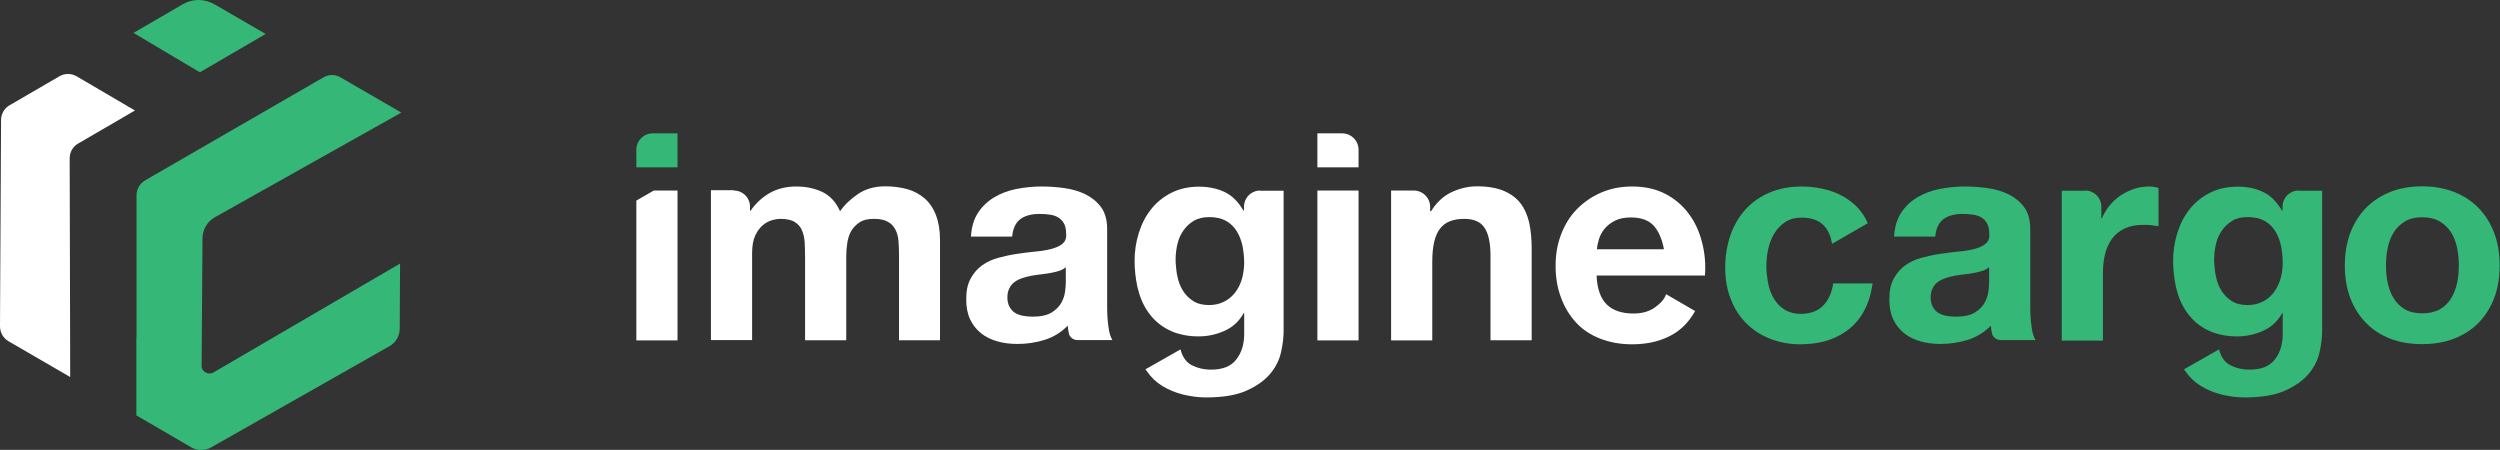
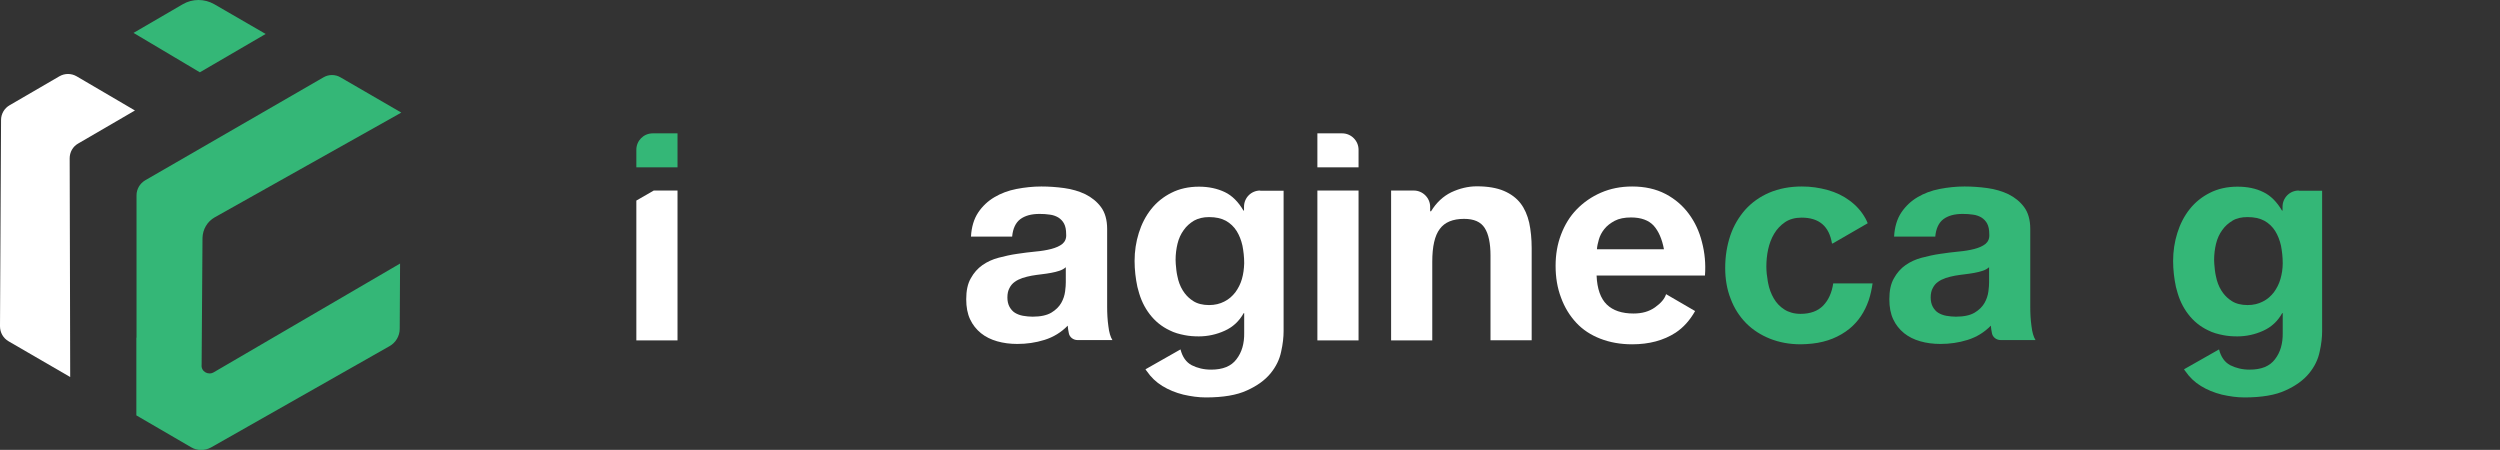
<svg xmlns="http://www.w3.org/2000/svg" version="1.1" id="Layer_1" x="0px" y="0px" viewBox="0 0 142.1 25.57" style="enable-background:new 0 0 142.1 25.57;" xml:space="preserve">
  <rect x="0" y="0" width="142.1" height="25.57" fill="#333333" stroke="none" />
  <style type="text/css">
	.st0{fill:#34B777;}
	.st1{fill:#FFFFFF;}
</style>
  <g>
    <g>
      <path class="st0" d="M11.36,4.11L7.59,1.87l2.8-1.63c0.55-0.32,1.23-0.32,1.79,0l2.92,1.69L11.36,4.11z" />
      <path class="st1" d="M3.98,16.94L3.98,16.94l0.01,4.49l-3.5-2.03C0.18,19.22,0,18.9,0,18.54L0.06,6.82c0-0.35,0.19-0.67,0.49-0.84    l2.82-1.64c0.31-0.18,0.68-0.18,0.99,0l3.31,1.94L4.44,8.16C4.14,8.33,3.96,8.65,3.96,9L3.98,16.94z" />
      <path class="st0" d="M12.15,21.16l10.59-6.18l-0.02,3.71c0,0.4-0.22,0.78-0.57,0.98l-10.15,5.76c-0.36,0.2-0.79,0.2-1.14-0.01    l-3.11-1.81v-4.42l0.01,0l0-8.09c0-0.35,0.19-0.67,0.49-0.85l10.13-5.85c0.3-0.18,0.68-0.18,0.98,0l3.45,2l-10.6,5.95    c-0.43,0.24-0.69,0.69-0.7,1.18l-0.05,7.21C11.42,21.11,11.83,21.35,12.15,21.16z" />
    </g>
    <g>
      <path class="st0" d="M36.17,9.51v-1c0-0.51,0.41-0.93,0.93-0.93h1.41v1.93H36.17z" />
      <polygon class="st1" points="38.51,10.83 38.51,19.35 36.17,19.35 36.17,11.4 37.16,10.83   " />
-       <path class="st1" d="M41.71,10.83c0.51,0,0.92,0.41,0.92,0.92v0.23h0.03c0.31-0.44,0.68-0.78,1.11-1.02    c0.43-0.24,0.93-0.36,1.49-0.36c0.54,0,1.03,0.1,1.48,0.31c0.44,0.21,0.78,0.58,1.01,1.1c0.25-0.37,0.6-0.7,1.03-0.99    c0.43-0.29,0.95-0.43,1.54-0.43c0.45,0,0.87,0.06,1.25,0.16c0.38,0.11,0.71,0.29,0.99,0.53c0.27,0.24,0.49,0.56,0.64,0.95    c0.15,0.39,0.23,0.86,0.23,1.41v5.7H51.1v-4.83c0-0.29-0.01-0.55-0.03-0.81c-0.02-0.25-0.08-0.47-0.18-0.66    c-0.1-0.19-0.24-0.34-0.44-0.44c-0.19-0.11-0.45-0.16-0.78-0.16s-0.6,0.06-0.8,0.19c-0.2,0.13-0.36,0.29-0.48,0.49    c-0.12,0.2-0.19,0.43-0.23,0.69c-0.04,0.26-0.06,0.52-0.06,0.78v4.75h-2.34v-4.78c0-0.25-0.01-0.5-0.02-0.75    c-0.01-0.25-0.06-0.47-0.14-0.68c-0.08-0.21-0.22-0.38-0.41-0.5c-0.19-0.13-0.48-0.19-0.85-0.19c-0.11,0-0.26,0.02-0.44,0.07    c-0.18,0.05-0.36,0.14-0.53,0.28c-0.17,0.14-0.32,0.34-0.44,0.59c-0.12,0.26-0.18,0.6-0.18,1.01v4.94h-2.34v-8.52H41.71z" />
      <path class="st1" d="M55.19,13.45c0.03-0.55,0.17-1.01,0.41-1.37c0.24-0.36,0.55-0.65,0.92-0.87c0.37-0.22,0.79-0.38,1.26-0.47    c0.47-0.09,0.94-0.14,1.41-0.14c0.43,0,0.86,0.03,1.3,0.09c0.44,0.06,0.84,0.18,1.2,0.35c0.36,0.18,0.66,0.42,0.89,0.73    c0.23,0.31,0.35,0.73,0.35,1.24v4.43c0,0.38,0.02,0.75,0.07,1.1c0.04,0.35,0.12,0.62,0.23,0.79h-1.98c-0.24,0-0.46-0.16-0.5-0.4    c0,0,0,0,0,0c-0.03-0.14-0.05-0.28-0.06-0.42c-0.37,0.38-0.81,0.65-1.32,0.81s-1.02,0.23-1.55,0.23c-0.41,0-0.79-0.05-1.14-0.15    c-0.35-0.1-0.66-0.25-0.92-0.46c-0.26-0.21-0.47-0.47-0.62-0.79c-0.15-0.32-0.22-0.7-0.22-1.14c0-0.48,0.08-0.88,0.26-1.19    c0.17-0.31,0.39-0.56,0.66-0.75c0.27-0.19,0.58-0.33,0.92-0.42c0.35-0.09,0.69-0.17,1.05-0.22c0.35-0.05,0.7-0.1,1.04-0.13    c0.34-0.03,0.64-0.08,0.91-0.15c0.26-0.07,0.47-0.16,0.63-0.29c0.15-0.13,0.23-0.31,0.21-0.55c0-0.25-0.04-0.45-0.12-0.6    c-0.08-0.15-0.19-0.26-0.33-0.35c-0.14-0.08-0.3-0.14-0.48-0.16c-0.18-0.03-0.38-0.04-0.59-0.04c-0.46,0-0.82,0.1-1.09,0.3    c-0.26,0.2-0.42,0.53-0.46,0.99H55.19z M60.59,15.18c-0.1,0.09-0.22,0.16-0.37,0.21c-0.15,0.05-0.31,0.09-0.48,0.12    c-0.17,0.03-0.35,0.06-0.54,0.08c-0.19,0.02-0.37,0.05-0.56,0.08c-0.18,0.03-0.35,0.08-0.52,0.13c-0.17,0.06-0.32,0.13-0.44,0.22    c-0.13,0.09-0.23,0.21-0.3,0.35c-0.08,0.14-0.12,0.32-0.12,0.54c0,0.21,0.04,0.38,0.12,0.53c0.08,0.14,0.18,0.26,0.31,0.34    c0.13,0.08,0.29,0.14,0.46,0.17c0.18,0.03,0.36,0.05,0.54,0.05c0.46,0,0.82-0.08,1.07-0.23c0.25-0.15,0.44-0.34,0.56-0.55    c0.12-0.21,0.19-0.43,0.22-0.65c0.03-0.22,0.04-0.4,0.04-0.53V15.18z" />
      <path class="st1" d="M74.88,9.51V7.58h1.41c0.51,0,0.93,0.42,0.93,0.93v1H74.88z M77.22,10.83v8.52h-2.34v-8.52H77.22z" />
      <path class="st1" d="M80.36,10.83c0.51,0,0.93,0.42,0.93,0.93v0.25h0.05c0.3-0.49,0.68-0.85,1.15-1.08    c0.47-0.22,0.96-0.34,1.45-0.34c0.63,0,1.14,0.09,1.54,0.26c0.4,0.17,0.72,0.41,0.95,0.71c0.23,0.3,0.39,0.67,0.49,1.1    c0.09,0.43,0.14,0.91,0.14,1.44v5.24h-2.34v-4.81c0-0.7-0.11-1.23-0.33-1.57c-0.22-0.35-0.61-0.52-1.17-0.52    c-0.64,0-1.1,0.19-1.38,0.57c-0.29,0.38-0.43,1-0.43,1.87v4.47h-2.34v-8.52H80.36z" />
      <path class="st1" d="M96.91,15.66c0.05-0.66-0.01-1.29-0.17-1.9c-0.15-0.6-0.4-1.14-0.75-1.61c-0.34-0.46-0.77-0.83-1.29-1.11    c-0.01-0.01-0.02-0.01-0.04-0.02c-0.54-0.28-1.17-0.42-1.89-0.42c-0.65,0-1.24,0.12-1.77,0.35c-0.53,0.23-0.99,0.55-1.38,0.95    c-0.39,0.4-0.68,0.88-0.89,1.43c-0.21,0.55-0.31,1.14-0.31,1.78c0,0.66,0.1,1.26,0.31,1.81c0.2,0.55,0.49,1.02,0.86,1.42    c0.37,0.4,0.83,0.7,1.37,0.91c0.54,0.21,1.14,0.32,1.81,0.32c0.97,0,1.79-0.22,2.47-0.66c0.44-0.29,0.81-0.7,1.11-1.23l-1.65-0.96    c-0.08,0.26-0.29,0.51-0.63,0.75c-0.34,0.24-0.74,0.35-1.22,0.35c-0.66,0-1.17-0.17-1.52-0.51c-0.35-0.34-0.55-0.89-0.58-1.65    H96.91z M90.77,14.17c0.01-0.17,0.05-0.35,0.11-0.56c0.06-0.21,0.16-0.4,0.31-0.59c0.15-0.19,0.35-0.34,0.59-0.47    c0.25-0.13,0.56-0.19,0.93-0.19c0.57,0,1,0.16,1.28,0.46c0.28,0.31,0.48,0.76,0.59,1.35H90.77z" />
      <path class="st0" d="M106.44,16.09c-0.05,0.35-0.12,0.67-0.22,0.97c-0.23,0.67-0.59,1.21-1.09,1.62    c-0.58,0.47-1.29,0.76-2.12,0.85c-0.21,0.02-0.43,0.04-0.66,0.04c-0.64,0-1.22-0.11-1.75-0.32c-0.52-0.21-0.97-0.5-1.34-0.87    c-0.01-0.01-0.02-0.02-0.02-0.02c-0.37-0.38-0.67-0.84-0.87-1.38c-0.21-0.53-0.31-1.12-0.31-1.75c0-0.66,0.1-1.27,0.29-1.84    c0.19-0.56,0.48-1.05,0.85-1.47c0.37-0.41,0.83-0.74,1.37-0.97c0.54-0.23,1.16-0.35,1.85-0.35c0.51,0,0.99,0.07,1.46,0.2    c0.47,0.13,0.89,0.33,1.25,0.6c0.37,0.27,0.67,0.6,0.9,1.01c0.05,0.09,0.09,0.18,0.13,0.28l-1.99,1.15h-0.04    c-0.16-0.98-0.73-1.47-1.73-1.47c-0.37,0-0.69,0.09-0.94,0.26c-0.25,0.17-0.46,0.39-0.62,0.66c-0.16,0.27-0.27,0.57-0.34,0.89    c-0.07,0.32-0.1,0.65-0.1,0.97c0,0.27,0.03,0.55,0.08,0.83c0.01,0.04,0.01,0.07,0.02,0.11c0.06,0.32,0.17,0.61,0.32,0.87    c0.15,0.26,0.35,0.47,0.6,0.63c0.25,0.16,0.56,0.25,0.92,0.25c0.56,0,0.99-0.16,1.29-0.47c0.3-0.31,0.49-0.73,0.57-1.26H106.44z" />
      <path class="st0" d="M107.66,13.45c0.03-0.55,0.17-1.01,0.41-1.37c0.24-0.36,0.55-0.65,0.92-0.87c0.37-0.22,0.79-0.38,1.26-0.47    c0.47-0.09,0.94-0.14,1.41-0.14c0.43,0,0.86,0.03,1.3,0.09c0.44,0.06,0.84,0.18,1.2,0.35c0.36,0.18,0.66,0.42,0.89,0.73    c0.23,0.31,0.35,0.73,0.35,1.24v4.43c0,0.38,0.02,0.75,0.07,1.1c0.04,0.35,0.12,0.62,0.23,0.79h-1.98c-0.24,0-0.46-0.16-0.5-0.4    c0,0,0,0,0,0c-0.03-0.14-0.05-0.28-0.06-0.42c-0.37,0.38-0.81,0.65-1.32,0.81s-1.02,0.23-1.55,0.23c-0.41,0-0.79-0.05-1.14-0.15    c-0.35-0.1-0.66-0.25-0.92-0.46c-0.26-0.21-0.47-0.47-0.62-0.79c-0.15-0.32-0.22-0.7-0.22-1.14c0-0.48,0.08-0.88,0.26-1.19    c0.17-0.31,0.39-0.56,0.66-0.75c0.27-0.19,0.58-0.33,0.92-0.42c0.35-0.09,0.69-0.17,1.05-0.22c0.35-0.05,0.7-0.1,1.04-0.13    c0.34-0.03,0.64-0.08,0.91-0.15c0.26-0.07,0.47-0.16,0.63-0.29c0.15-0.13,0.23-0.31,0.21-0.55c0-0.25-0.04-0.45-0.12-0.6    c-0.08-0.15-0.19-0.26-0.33-0.35c-0.14-0.08-0.3-0.14-0.48-0.16c-0.18-0.03-0.38-0.04-0.59-0.04c-0.46,0-0.82,0.1-1.09,0.3    c-0.26,0.2-0.42,0.53-0.46,0.99H107.66z M113.07,15.18c-0.1,0.09-0.22,0.16-0.37,0.21c-0.15,0.05-0.31,0.09-0.48,0.12    c-0.17,0.03-0.35,0.06-0.54,0.08c-0.19,0.02-0.37,0.05-0.56,0.08c-0.18,0.03-0.35,0.08-0.52,0.13c-0.17,0.06-0.32,0.13-0.44,0.22    c-0.13,0.09-0.23,0.21-0.3,0.35c-0.08,0.14-0.12,0.32-0.12,0.54c0,0.21,0.04,0.38,0.12,0.53c0.08,0.14,0.18,0.26,0.31,0.34    c0.13,0.08,0.29,0.14,0.46,0.17c0.18,0.03,0.36,0.05,0.54,0.05c0.46,0,0.82-0.08,1.07-0.23c0.25-0.15,0.44-0.34,0.56-0.55    c0.12-0.21,0.19-0.43,0.22-0.65c0.03-0.22,0.04-0.4,0.04-0.53V15.18z" />
-       <path class="st0" d="M118.52,10.83c0.51,0,0.92,0.41,0.92,0.92v0.66h0.03c0.11-0.26,0.26-0.51,0.44-0.73    c0.19-0.23,0.4-0.42,0.64-0.58c0.24-0.16,0.5-0.28,0.77-0.37c0.27-0.09,0.56-0.13,0.86-0.13c0.15,0,0.32,0.03,0.51,0.08v2.18    c-0.11-0.02-0.24-0.04-0.4-0.06c-0.15-0.02-0.3-0.02-0.44-0.02c-0.43,0-0.79,0.07-1.09,0.21c-0.3,0.14-0.54,0.34-0.72,0.59    c-0.18,0.25-0.31,0.54-0.39,0.87c-0.08,0.33-0.12,0.69-0.12,1.07v3.84h-2.34v-8.52H118.52z" />
      <path class="st0" d="M130.66,10.83c-0.51,0-0.92,0.41-0.92,0.92v0.22h-0.03c-0.29-0.49-0.64-0.85-1.06-1.05    c-0.42-0.21-0.91-0.31-1.47-0.31c-0.59,0-1.12,0.12-1.57,0.35c-0.46,0.23-0.84,0.54-1.15,0.93c-0.31,0.39-0.54,0.84-0.7,1.35    c-0.16,0.51-0.24,1.04-0.24,1.59c0,0.51,0.06,1.01,0.16,1.48c0.02,0.06,0.03,0.12,0.05,0.18c0.13,0.52,0.35,0.98,0.65,1.37    c0.3,0.39,0.67,0.7,1.14,0.92c0.25,0.13,0.54,0.21,0.85,0.27c0.25,0.05,0.52,0.07,0.8,0.07c0.51,0,1.01-0.11,1.47-0.32    c0.47-0.21,0.83-0.55,1.08-1h0.03v1.12c0.01,0.6-0.13,1.1-0.44,1.5c-0.3,0.4-0.78,0.59-1.44,0.59c-0.42,0-0.78-0.09-1.1-0.25    c-0.32-0.17-0.53-0.47-0.64-0.9l-1.99,1.13c0.02,0.03,0.04,0.07,0.07,0.1c0.24,0.35,0.53,0.63,0.89,0.85    c0.36,0.22,0.75,0.38,1.19,0.49c0.44,0.1,0.86,0.16,1.28,0.16c0.98,0,1.76-0.13,2.34-0.4c0.58-0.26,1.03-0.59,1.34-0.97    c0.31-0.38,0.51-0.79,0.6-1.23c0.1-0.44,0.14-0.83,0.14-1.17v-7.98H130.66z M129.62,15.86c-0.08,0.28-0.21,0.53-0.37,0.75    c-0.17,0.22-0.37,0.4-0.63,0.53c-0.25,0.13-0.54,0.2-0.87,0.2c-0.36,0-0.67-0.08-0.9-0.23c-0.19-0.12-0.35-0.27-0.48-0.44    c-0.04-0.05-0.07-0.1-0.11-0.16c-0.15-0.24-0.25-0.51-0.31-0.82c-0.05-0.22-0.07-0.45-0.09-0.68c0-0.08-0.01-0.16-0.01-0.24    c0-0.32,0.04-0.63,0.11-0.92c0.07-0.29,0.19-0.55,0.35-0.77c0.16-0.23,0.36-0.4,0.59-0.54s0.52-0.2,0.85-0.2    c0.39,0,0.7,0.07,0.96,0.21c0.25,0.14,0.46,0.34,0.61,0.58c0.15,0.24,0.26,0.52,0.33,0.83c0.06,0.31,0.1,0.65,0.1,1    C129.75,15.29,129.7,15.58,129.62,15.86z" />
-       <path class="st0" d="M133.59,13.24c0.21-0.55,0.51-1.03,0.89-1.42c0.38-0.39,0.85-0.69,1.38-0.91c0.54-0.21,1.14-0.32,1.81-0.32    c0.67,0,1.28,0.11,1.82,0.32c0.54,0.21,1.01,0.52,1.39,0.91c0.38,0.39,0.68,0.86,0.89,1.42c0.21,0.55,0.31,1.17,0.31,1.85    c0,0.68-0.1,1.3-0.31,1.85c-0.21,0.55-0.51,1.02-0.89,1.41c-0.38,0.39-0.85,0.69-1.39,0.9c-0.54,0.21-1.15,0.31-1.82,0.31    c-0.67,0-1.27-0.1-1.81-0.31c-0.54-0.21-1-0.51-1.38-0.9c-0.38-0.39-0.68-0.86-0.89-1.41c-0.21-0.55-0.31-1.16-0.31-1.85    C133.28,14.42,133.38,13.8,133.59,13.24z M135.72,16.09c0.07,0.32,0.18,0.62,0.34,0.87c0.16,0.26,0.37,0.46,0.63,0.62    c0.26,0.15,0.59,0.23,0.99,0.23c0.4,0,0.73-0.08,1-0.23c0.27-0.15,0.48-0.36,0.64-0.62c0.16-0.26,0.27-0.55,0.34-0.87    c0.07-0.32,0.1-0.66,0.1-1c0-0.34-0.03-0.68-0.1-1.01c-0.07-0.33-0.18-0.62-0.34-0.87c-0.16-0.25-0.37-0.46-0.64-0.62    c-0.27-0.16-0.6-0.24-1-0.24c-0.4,0-0.73,0.08-0.99,0.24c-0.26,0.16-0.48,0.37-0.63,0.62c-0.16,0.25-0.27,0.54-0.34,0.87    c-0.07,0.33-0.1,0.66-0.1,1.01C135.62,15.44,135.65,15.77,135.72,16.09z" />
      <path class="st1" d="M71.63,10.83c-0.51,0-0.92,0.41-0.92,0.92v0.22h-0.03c-0.29-0.49-0.64-0.85-1.06-1.05s-0.91-0.31-1.47-0.31    c-0.59,0-1.12,0.12-1.57,0.35c-0.46,0.23-0.84,0.54-1.15,0.93c-0.31,0.39-0.54,0.84-0.7,1.35c-0.16,0.51-0.24,1.04-0.24,1.59    c0,0.51,0.06,1.01,0.16,1.48c0.02,0.06,0.03,0.12,0.05,0.18c0.13,0.52,0.35,0.98,0.65,1.37c0.3,0.39,0.67,0.7,1.14,0.92    c0.25,0.13,0.54,0.21,0.85,0.27c0.25,0.05,0.52,0.07,0.8,0.07c0.51,0,1.01-0.11,1.47-0.32c0.47-0.21,0.83-0.55,1.08-1h0.03v1.12    c0.01,0.6-0.13,1.1-0.44,1.5c-0.3,0.4-0.78,0.59-1.44,0.59c-0.42,0-0.78-0.09-1.1-0.25c-0.32-0.17-0.53-0.47-0.64-0.9l-1.99,1.13    c0.02,0.03,0.04,0.07,0.07,0.1c0.24,0.35,0.53,0.63,0.89,0.85c0.36,0.22,0.75,0.38,1.19,0.49c0.44,0.1,0.86,0.16,1.28,0.16    c0.98,0,1.76-0.13,2.34-0.4c0.58-0.26,1.03-0.59,1.34-0.97c0.31-0.38,0.51-0.79,0.6-1.23c0.1-0.44,0.14-0.83,0.14-1.17v-7.98    H71.63z M70.59,15.86c-0.08,0.28-0.21,0.53-0.37,0.75c-0.17,0.22-0.37,0.4-0.63,0.53c-0.25,0.13-0.54,0.2-0.87,0.2    c-0.36,0-0.67-0.08-0.9-0.23c-0.19-0.12-0.35-0.27-0.48-0.44c-0.04-0.05-0.07-0.1-0.11-0.16c-0.15-0.24-0.25-0.51-0.31-0.82    c-0.05-0.22-0.07-0.45-0.09-0.68c0-0.08-0.01-0.16-0.01-0.24c0-0.32,0.04-0.63,0.11-0.92c0.07-0.29,0.19-0.55,0.35-0.77    c0.16-0.23,0.36-0.4,0.59-0.54c0.24-0.13,0.52-0.2,0.85-0.2c0.39,0,0.7,0.07,0.96,0.21c0.25,0.14,0.46,0.34,0.61,0.58    c0.15,0.24,0.26,0.52,0.33,0.83c0.06,0.31,0.1,0.65,0.1,1C70.71,15.29,70.67,15.58,70.59,15.86z" />
    </g>
  </g>
</svg>